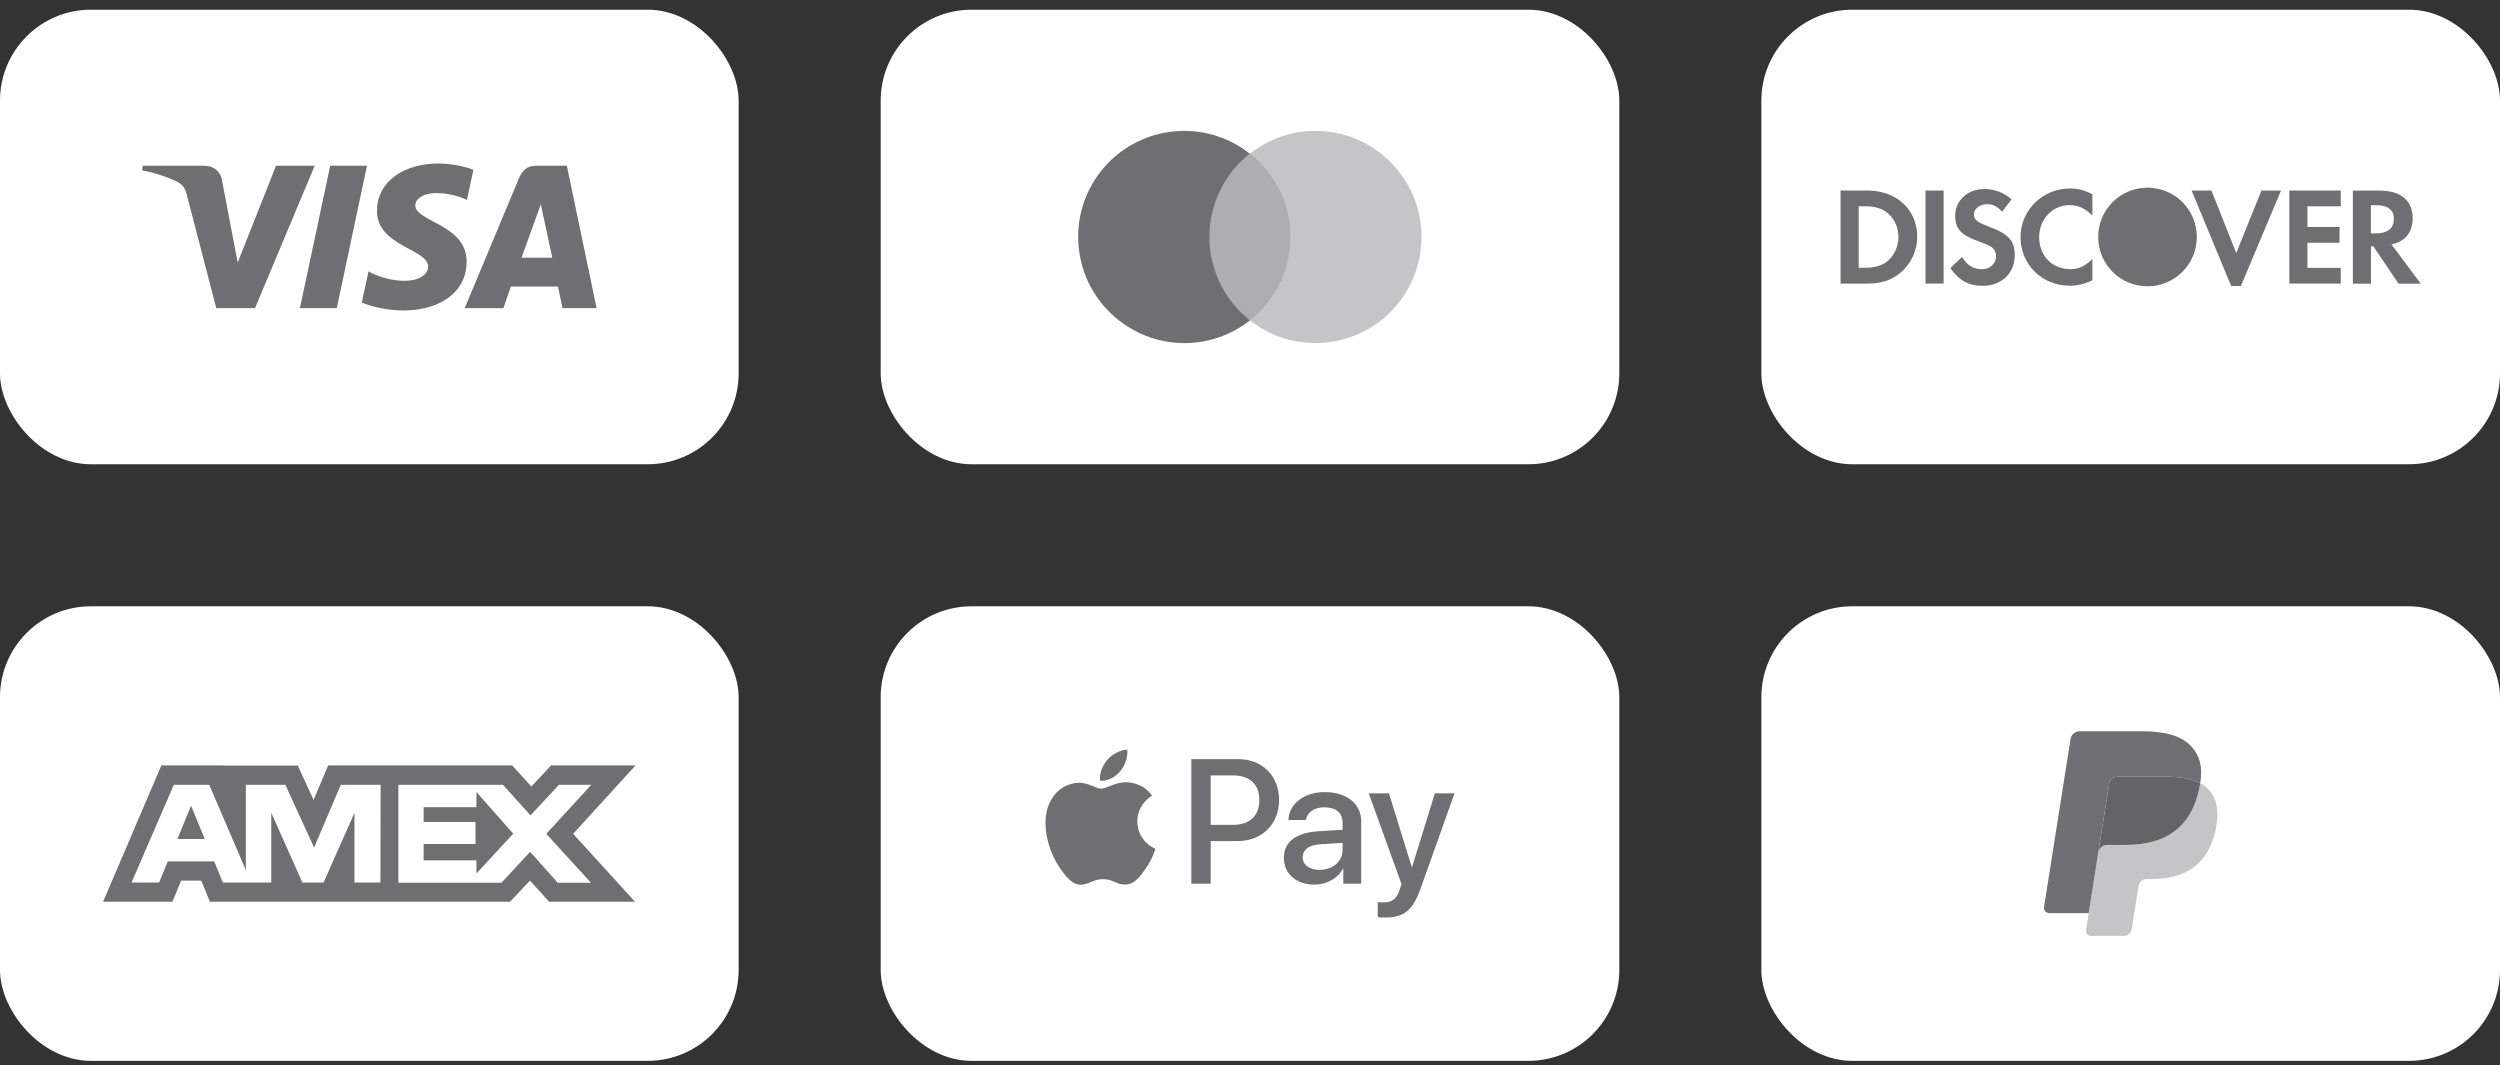
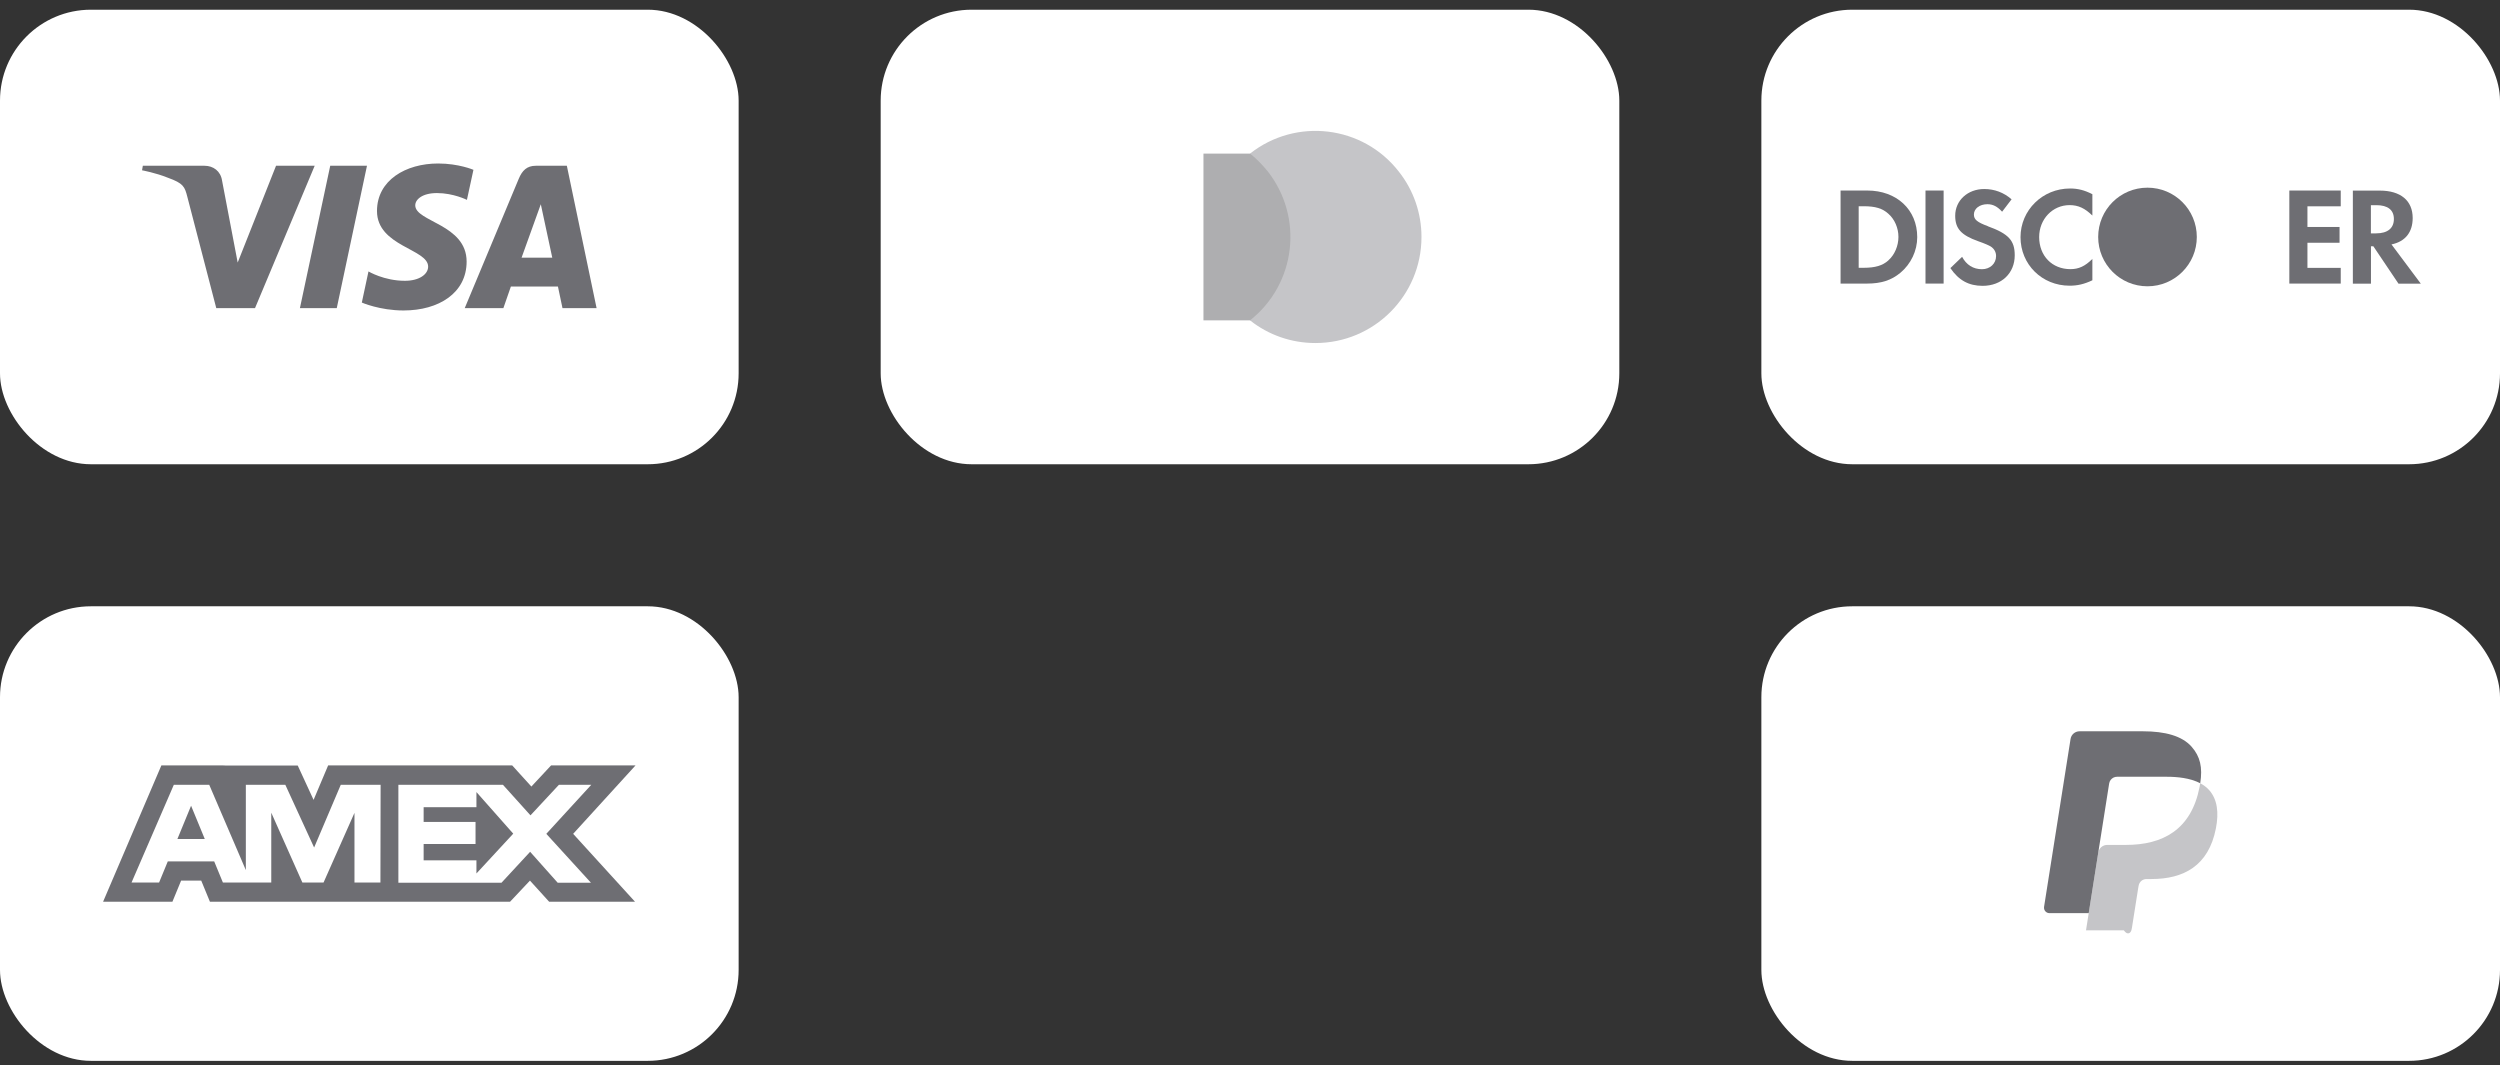
<svg xmlns="http://www.w3.org/2000/svg" width="176" height="75" viewBox="0 0 176 75" fill="none">
  <rect x="0" y="0" width="176" height="75" fill="#333333" stroke="none" />
  <g clip-path="url(#clip0_273_243)">
    <rect y="0.683" width="52" height="32" rx="6.4" fill="white" />
    <path d="M30.843 11.51C28.571 11.51 26.54 12.685 26.54 14.856C26.54 17.346 30.141 17.518 30.141 18.77C30.141 19.296 29.537 19.768 28.503 19.768C27.037 19.768 25.941 19.109 25.941 19.109L25.472 21.3C25.472 21.3 26.735 21.857 28.411 21.857C30.895 21.857 32.85 20.624 32.85 18.415C32.85 15.784 29.234 15.617 29.234 14.456C29.234 14.043 29.73 13.592 30.76 13.592C31.923 13.592 32.871 14.071 32.871 14.071L33.33 11.955C33.33 11.955 32.298 11.51 30.843 11.51H30.843ZM10.055 11.67L10 11.989C10 11.989 10.956 12.164 11.817 12.512C12.925 12.911 13.004 13.144 13.191 13.866L15.225 21.692H17.953L22.154 11.67H19.433L16.733 18.484L15.632 12.708C15.531 12.047 15.019 11.669 14.393 11.669H10.055L10.055 11.67ZM23.248 11.67L21.114 21.692H23.708L25.835 11.67H23.248ZM37.719 11.67C37.093 11.67 36.762 12.004 36.519 12.588L32.717 21.692H35.438L35.965 20.174H39.279L39.599 21.692H42L39.906 11.67H37.719ZM38.073 14.378L38.879 18.138H36.719L38.073 14.378H38.073Z" fill="#6E6E73" />
    <rect x="62" y="0.683" width="52" height="32" rx="6.4" fill="white" />
    <path d="M91.256 10.814H84.723V22.553H91.256V10.814Z" fill="#AEAEB0" />
-     <path d="M85.138 16.683C85.138 14.402 86.196 12.224 87.98 10.814C84.744 8.263 80.036 8.823 77.485 12.079C74.954 15.314 75.514 20.002 78.771 22.553C81.488 24.689 85.283 24.689 88 22.553C86.196 21.142 85.138 18.965 85.138 16.683Z" fill="#6E6E73" />
    <path d="M100.072 16.683C100.072 20.811 96.732 24.15 92.605 24.15C90.925 24.15 89.307 23.59 88.001 22.553C91.236 20.002 91.796 15.314 89.245 12.058C88.872 11.602 88.457 11.166 88.001 10.814C91.236 8.263 95.944 8.823 98.475 12.079C99.511 13.386 100.072 15.003 100.072 16.683Z" fill="#C5C5C8" />
    <rect x="124" y="0.683" width="52" height="32" rx="6.4" fill="white" />
    <path d="M131.449 13.413H129.576V19.964H131.444C132.433 19.964 133.153 19.731 133.783 19.207C134.529 18.588 134.973 17.657 134.973 16.694C134.973 14.762 133.529 13.413 131.454 13.413H131.449ZM132.941 18.334C132.539 18.694 132.021 18.853 131.195 18.853H130.851V14.519H131.195C132.021 14.519 132.523 14.667 132.941 15.048C133.386 15.439 133.65 16.053 133.65 16.678C133.65 17.302 133.386 17.937 132.941 18.329V18.334Z" fill="#6E6E73" style="mix-blend-mode:multiply" />
    <path d="M136.831 13.413H135.555V19.964H136.831V13.413Z" fill="#6E6E73" style="mix-blend-mode:multiply" />
    <path d="M139.953 15.927C139.186 15.641 138.963 15.456 138.963 15.101C138.963 14.688 139.365 14.376 139.916 14.376C140.297 14.376 140.614 14.535 140.948 14.905L141.615 14.032C141.064 13.55 140.408 13.307 139.688 13.307C138.529 13.307 137.646 14.111 137.646 15.186C137.646 16.09 138.058 16.551 139.26 16.98C139.757 17.154 140.016 17.276 140.143 17.35C140.397 17.514 140.524 17.752 140.524 18.027C140.524 18.557 140.101 18.953 139.53 18.953C138.921 18.953 138.429 18.646 138.132 18.08L137.307 18.874C137.894 19.737 138.603 20.123 139.577 20.123C140.905 20.123 141.837 19.239 141.837 17.974C141.837 16.932 141.408 16.461 139.953 15.932V15.927Z" fill="#6E6E73" style="mix-blend-mode:multiply" />
    <path d="M142.244 16.694C142.244 18.62 143.758 20.113 145.7 20.113C146.25 20.113 146.721 20.007 147.303 19.732V18.229C146.79 18.742 146.34 18.948 145.758 18.948C144.472 18.948 143.557 18.017 143.557 16.689C143.557 15.429 144.499 14.44 145.7 14.44C146.309 14.44 146.769 14.656 147.303 15.175V13.672C146.743 13.386 146.282 13.27 145.732 13.27C143.795 13.27 142.244 14.794 142.244 16.699V16.694Z" fill="#6E6E73" style="mix-blend-mode:multiply" />
-     <path d="M157.432 17.816L155.686 13.413H154.289L157.073 20.133H157.76L160.586 13.413H159.205L157.432 17.816Z" fill="#6E6E73" style="mix-blend-mode:multiply" />
    <path d="M161.169 19.964H164.788V18.858H162.444V17.09H164.704V15.979H162.444V14.524H164.788V13.413H161.169V19.964Z" fill="#6E6E73" style="mix-blend-mode:multiply" />
    <path d="M169.853 15.349C169.853 14.122 169.006 13.418 167.535 13.418H165.641V19.969H166.916V17.339H167.085L168.853 19.969H170.424L168.361 17.207C169.324 17.011 169.853 16.355 169.853 15.349ZM167.286 16.429H166.911V14.444H167.302C168.096 14.444 168.53 14.778 168.53 15.418C168.53 16.058 168.096 16.429 167.281 16.429H167.286Z" fill="#6E6E73" style="mix-blend-mode:multiply" />
    <path d="M154.655 16.683C154.655 18.599 153.104 20.155 151.183 20.155C149.262 20.155 147.712 18.604 147.712 16.683C147.712 14.762 149.262 13.212 151.183 13.212C153.104 13.212 154.655 14.762 154.655 16.683Z" fill="#6E6E73" style="mix-blend-mode:multiply" />
    <rect y="42.683" width="52" height="32" rx="6.4" fill="white" />
    <path d="M13.452 56.724L14.416 59.065H12.489L13.452 56.724ZM33.541 56.825H29.824V57.864H33.478V59.416H29.824V60.567H33.541V61.493L36.132 58.69L33.541 55.761V56.825ZM15.968 53.896H20.962L22.076 56.312L23.102 53.883H36.057L37.409 55.373L38.798 53.883H44.743L40.35 58.702L44.706 63.483H38.66L37.309 61.994L35.907 63.483H14.779L14.166 61.994H12.751L12.138 63.483H7.257L11.362 53.883H15.643L15.968 53.896ZM26.795 55.248H23.991L22.114 59.666L20.086 55.248H17.307V61.255L14.729 55.248H12.238L9.259 62.132H11.199L11.813 60.642H15.079L15.693 62.132H19.097V57.213L21.288 62.132H22.777L24.955 57.225V62.132H26.782L26.795 55.248ZM38.46 58.702L41.627 55.248H39.349L37.346 57.4L35.406 55.248H28.046V62.144H35.306L37.321 59.966L39.261 62.144H41.602L38.46 58.702Z" fill="#6E6E73" />
-     <rect x="62" y="42.683" width="52" height="32" rx="6.4" fill="white" />
    <g clip-path="url(#clip1_273_243)">
      <path d="M78.865 54.296C78.527 54.695 77.987 55.01 77.447 54.965C77.38 54.425 77.644 53.852 77.953 53.497C78.291 53.087 78.882 52.794 79.36 52.772C79.416 53.334 79.197 53.885 78.865 54.296ZM79.354 55.072C78.572 55.027 77.903 55.517 77.531 55.517C77.155 55.517 76.587 55.095 75.968 55.106C75.163 55.117 74.415 55.573 74.005 56.298C73.161 57.75 73.785 59.898 74.601 61.08C75 61.665 75.478 62.306 76.108 62.283C76.705 62.261 76.941 61.895 77.661 61.895C78.386 61.895 78.595 62.283 79.225 62.272C79.877 62.261 80.288 61.687 80.687 61.102C81.143 60.438 81.328 59.792 81.34 59.758C81.328 59.747 80.08 59.269 80.068 57.828C80.057 56.625 81.053 56.051 81.098 56.017C80.535 55.185 79.658 55.095 79.354 55.072ZM83.871 53.441V62.21H85.232V59.212H87.117C88.838 59.212 90.047 58.031 90.047 56.321C90.047 54.611 88.86 53.441 87.162 53.441H83.871ZM85.232 54.589H86.802C87.983 54.589 88.658 55.218 88.658 56.327C88.658 57.435 87.983 58.07 86.796 58.07H85.232V54.589ZM92.533 62.278C93.388 62.278 94.181 61.845 94.541 61.158H94.57V62.21H95.83V57.845C95.83 56.58 94.817 55.764 93.259 55.764C91.813 55.764 90.745 56.591 90.705 57.727H91.931C92.033 57.187 92.533 56.833 93.22 56.833C94.052 56.833 94.519 57.221 94.519 57.935V58.419L92.82 58.52C91.24 58.616 90.385 59.263 90.385 60.388C90.385 61.524 91.268 62.278 92.533 62.278ZM92.899 61.237C92.173 61.237 91.712 60.889 91.712 60.354C91.712 59.803 92.156 59.482 93.006 59.432L94.519 59.336V59.831C94.519 60.652 93.822 61.237 92.899 61.237ZM97.511 64.595C98.839 64.595 99.463 64.089 100.009 62.553L102.4 55.849H101.016L99.413 61.029H99.385L97.781 55.849H96.358L98.665 62.233L98.541 62.621C98.333 63.279 97.995 63.532 97.393 63.532C97.287 63.532 97.078 63.521 96.994 63.51V64.562C97.073 64.584 97.41 64.595 97.511 64.595Z" fill="#6E6E73" />
    </g>
    <rect x="124" y="42.683" width="52" height="32" rx="6.4" fill="white" />
    <g style="mix-blend-mode:luminosity">
-       <path d="M154.896 55.142C154.883 55.227 154.867 55.315 154.85 55.404C154.26 58.435 152.24 59.482 149.661 59.482H148.348C148.033 59.482 147.767 59.711 147.718 60.022L147.045 64.286L146.855 65.495C146.823 65.699 146.98 65.883 147.186 65.883H149.516C149.791 65.883 150.026 65.683 150.069 65.411L150.092 65.293L150.531 62.51L150.559 62.357C150.602 62.084 150.837 61.884 151.112 61.884H151.461C153.717 61.884 155.484 60.967 156 58.316C156.216 57.209 156.104 56.284 155.534 55.633C155.361 55.437 155.147 55.275 154.896 55.142Z" fill="#C5C5C8" />
-       <path d="M154.279 54.896C154.189 54.87 154.096 54.846 154 54.824C153.904 54.803 153.806 54.785 153.705 54.768C153.351 54.711 152.963 54.684 152.547 54.684H149.039C148.952 54.684 148.87 54.703 148.797 54.739C148.635 54.816 148.515 54.97 148.486 55.157L147.739 59.884L147.718 60.022C147.767 59.711 148.033 59.482 148.348 59.482H149.661C152.241 59.482 154.26 58.435 154.85 55.404C154.868 55.315 154.883 55.227 154.896 55.142C154.747 55.063 154.585 54.995 154.411 54.937C154.368 54.923 154.324 54.909 154.279 54.896Z" fill="#646468" />
+       <path d="M154.896 55.142C154.883 55.227 154.867 55.315 154.85 55.404C154.26 58.435 152.24 59.482 149.661 59.482H148.348C148.033 59.482 147.767 59.711 147.718 60.022L147.045 64.286L146.855 65.495H149.516C149.791 65.883 150.026 65.683 150.069 65.411L150.092 65.293L150.531 62.51L150.559 62.357C150.602 62.084 150.837 61.884 151.112 61.884H151.461C153.717 61.884 155.484 60.967 156 58.316C156.216 57.209 156.104 56.284 155.534 55.633C155.361 55.437 155.147 55.275 154.896 55.142Z" fill="#C5C5C8" />
      <path d="M148.485 55.157C148.514 54.97 148.635 54.816 148.796 54.739C148.87 54.704 148.952 54.684 149.038 54.684H152.547C152.962 54.684 153.35 54.712 153.704 54.769C153.805 54.785 153.904 54.804 154 54.825C154.095 54.846 154.188 54.87 154.278 54.896C154.323 54.91 154.368 54.923 154.411 54.937C154.585 54.995 154.747 55.063 154.896 55.142C155.072 54.022 154.895 53.259 154.289 52.569C153.622 51.809 152.417 51.483 150.875 51.483H146.399C146.084 51.483 145.815 51.712 145.767 52.024L143.902 63.842C143.866 64.075 144.046 64.286 144.282 64.286H147.045L147.739 59.884L148.485 55.157Z" fill="#6E6E73" />
    </g>
  </g>
  <defs>
    <clipPath id="clip0_273_243">
      <rect width="176" height="74" fill="white" transform="translate(0 0.683)" />
    </clipPath>
    <clipPath id="clip1_273_243">
-       <rect width="28.8" height="11.824" fill="white" transform="translate(73.6 52.772)" />
-     </clipPath>
+       </clipPath>
  </defs>
</svg>